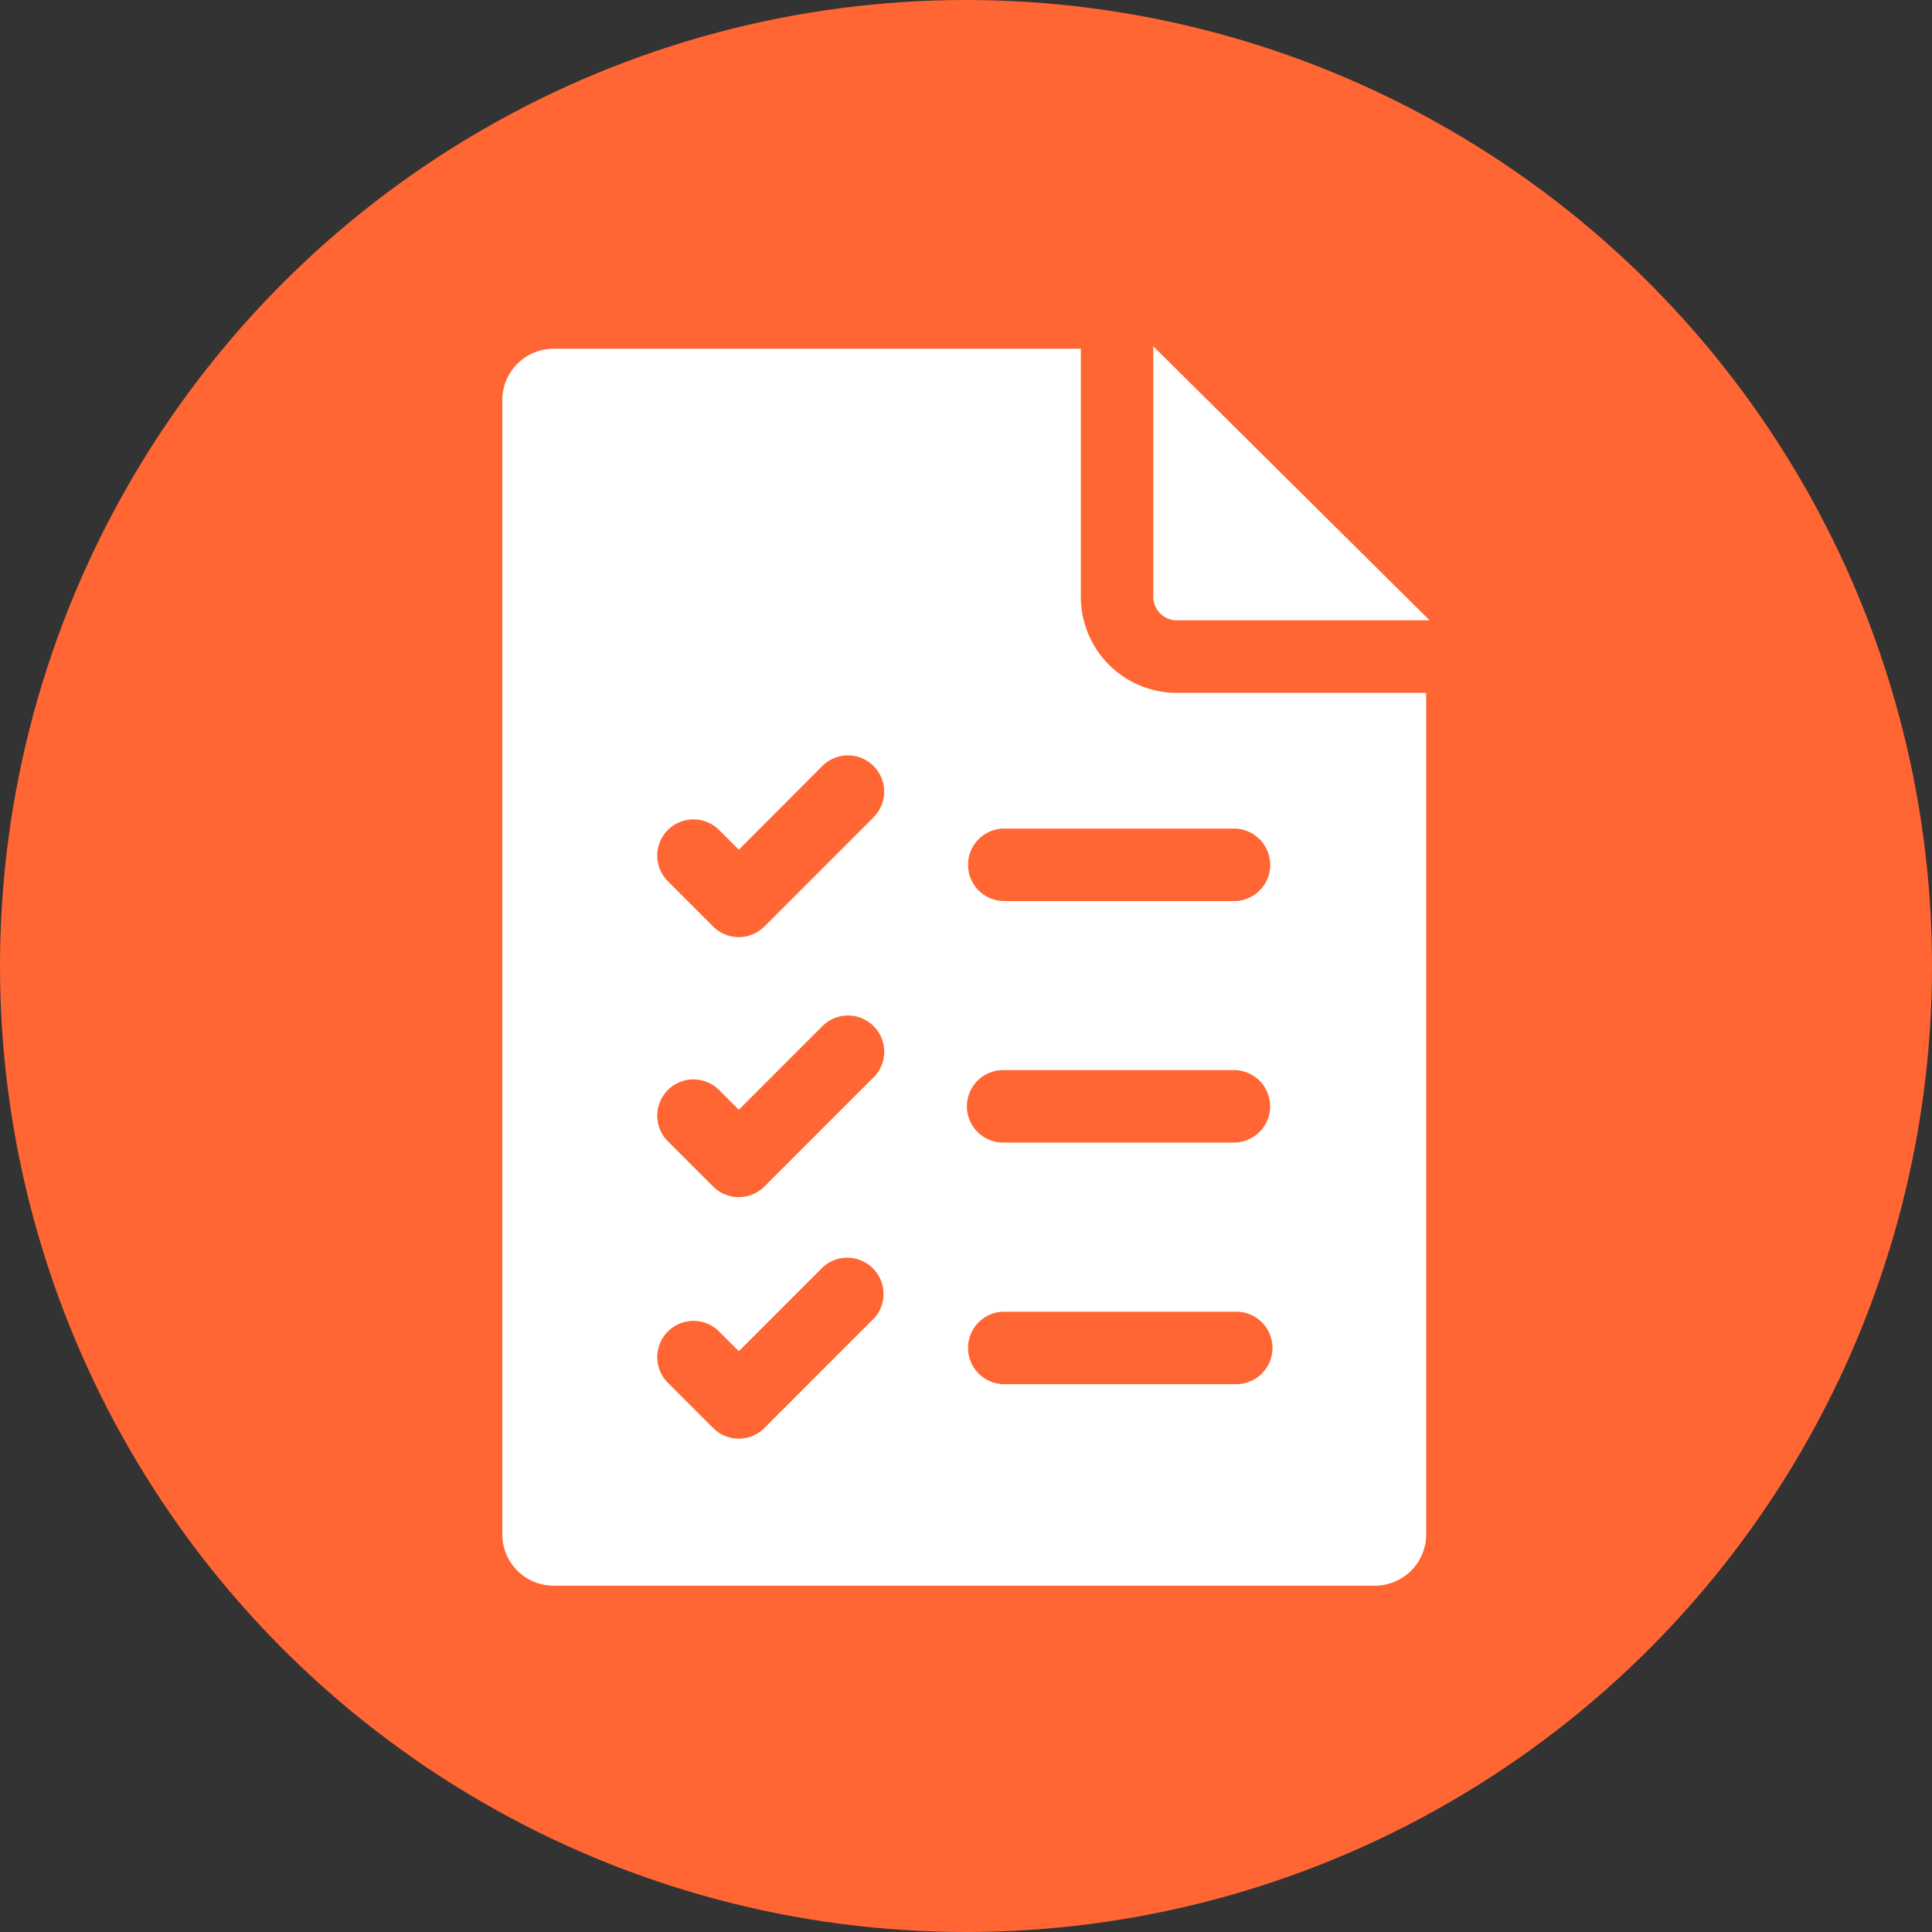
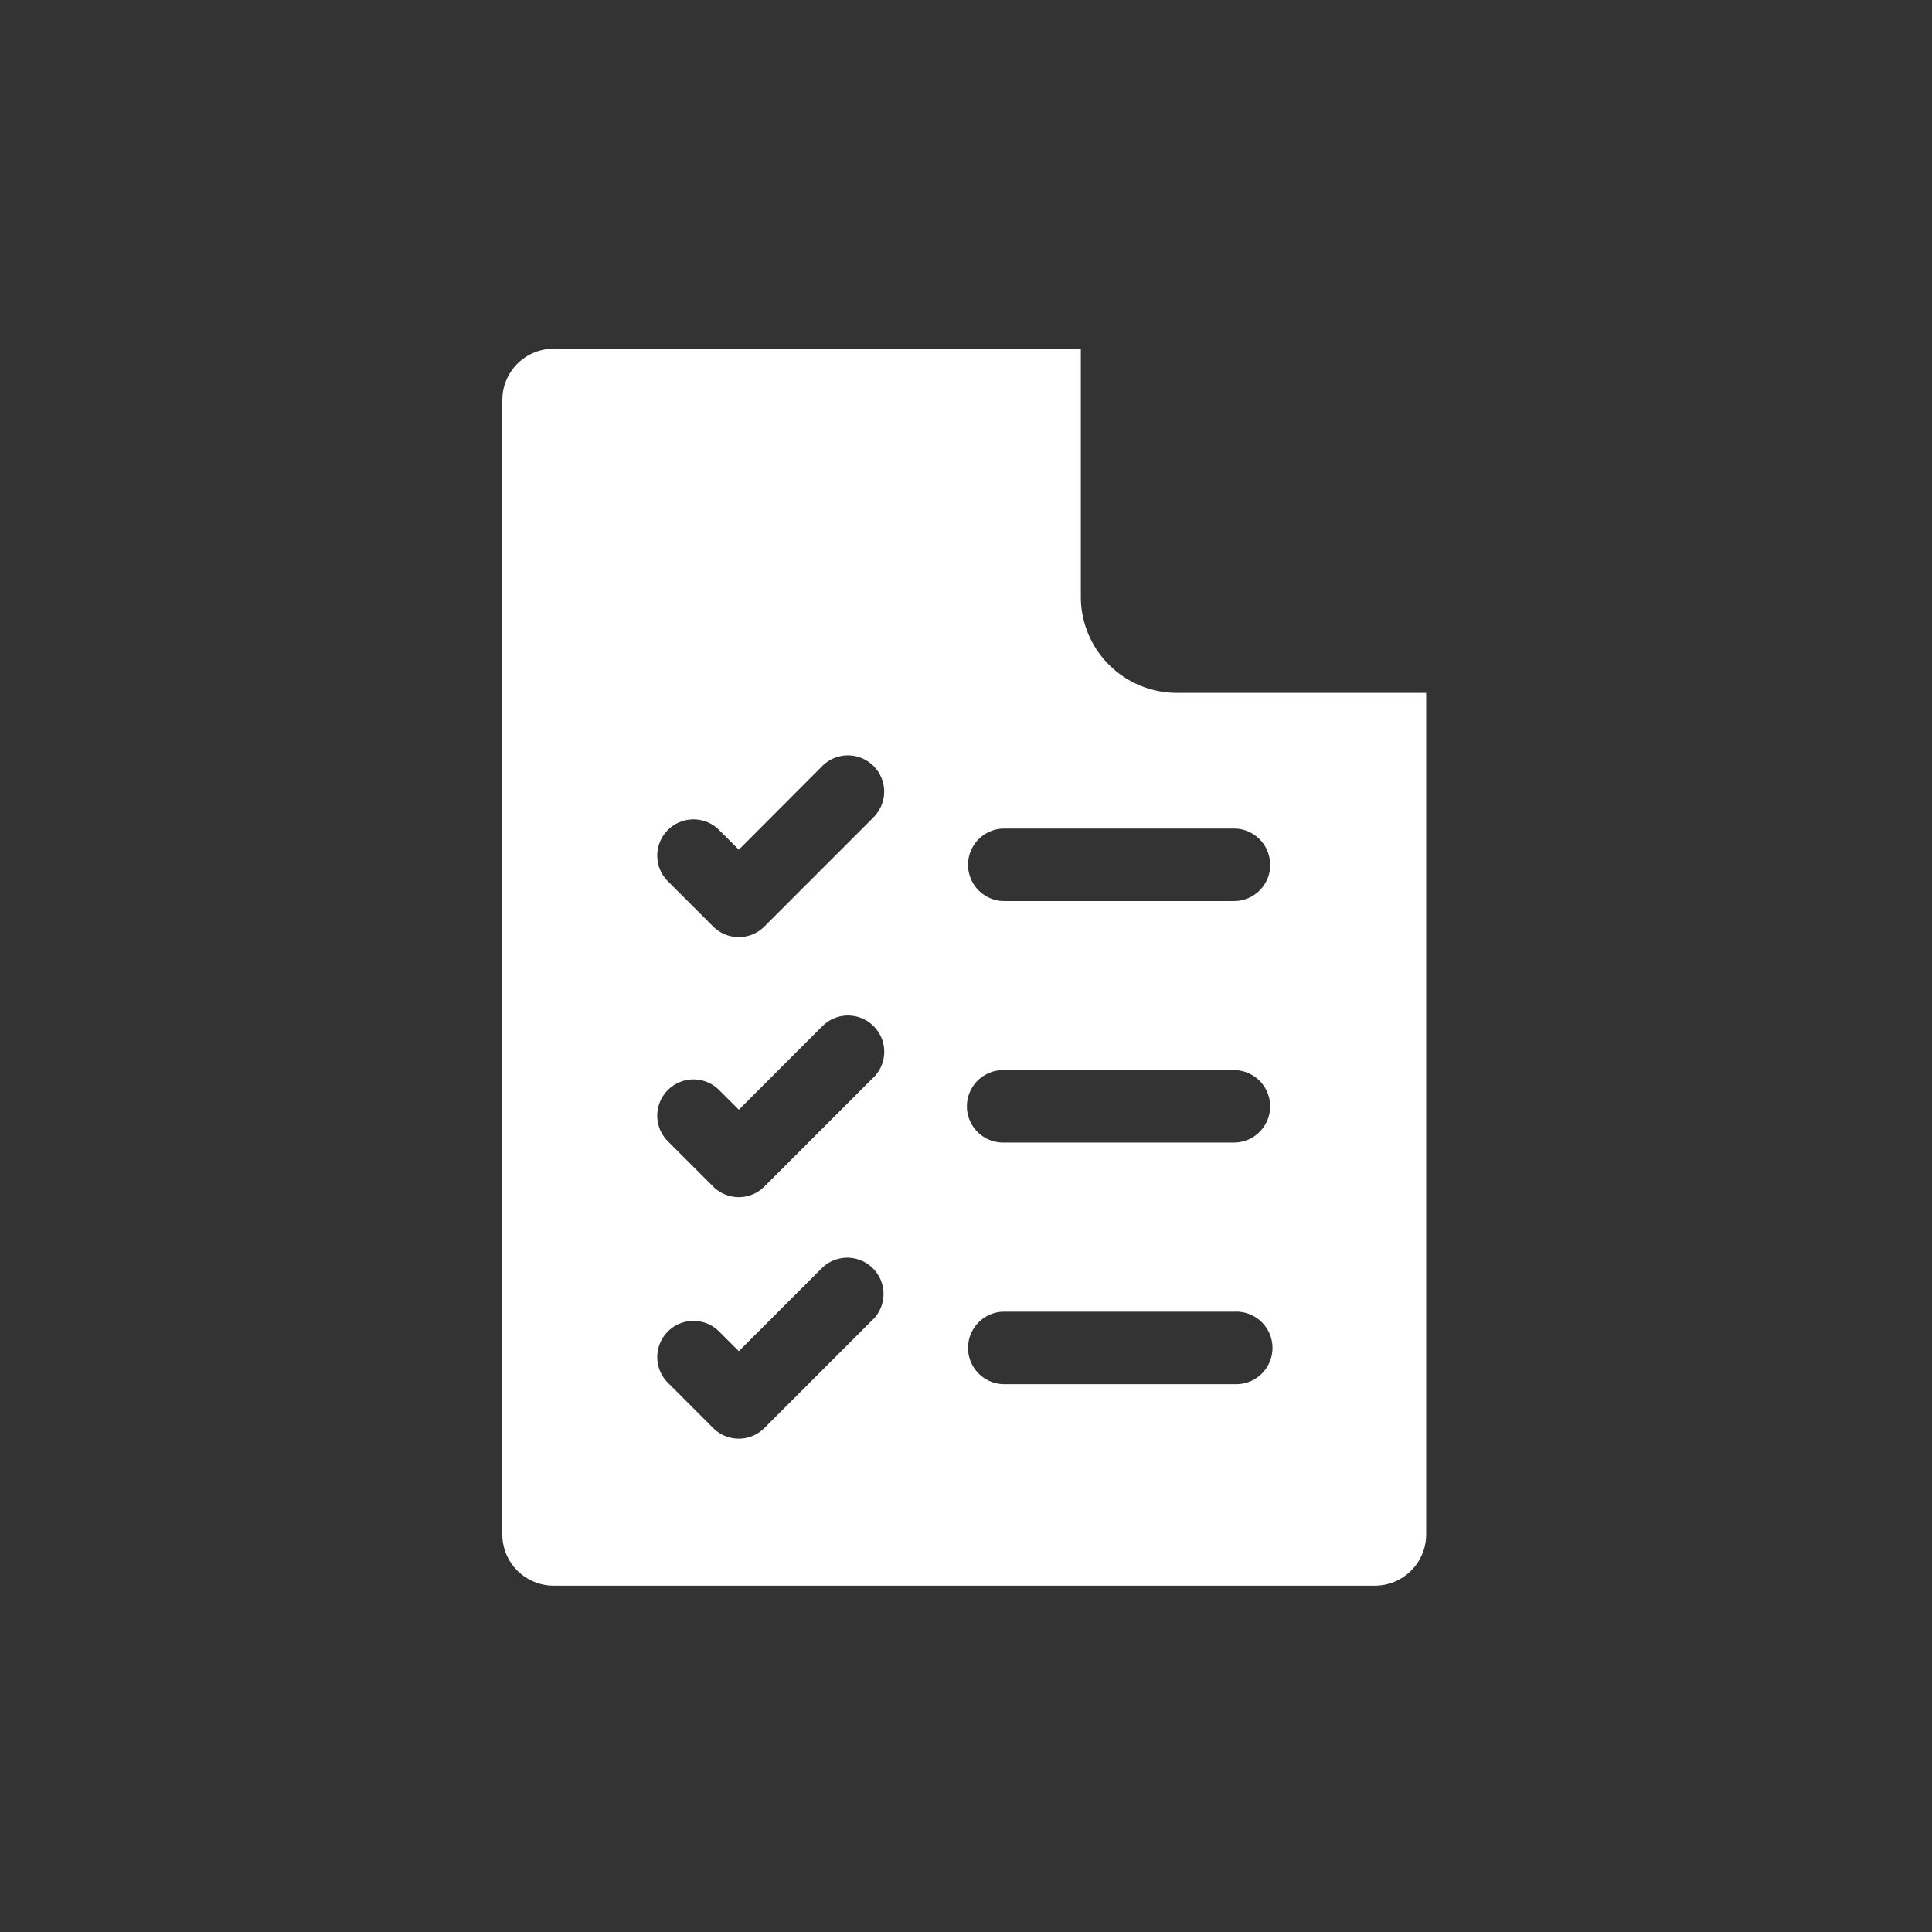
<svg xmlns="http://www.w3.org/2000/svg" id="Layer_1" data-name="Layer 1" width="512" height="512" viewBox="0 0 512 512">
  <rect x="0" y="0" width="512" height="512" fill="#333333" stroke="none" />
  <title>лист</title>
-   <circle cx="256" cy="256" r="256" fill="#f63" />
  <g>
    <path d="M286.43,158.18V92.42H146.72A13.6,13.6,0,0,0,133.12,106V406.62a13.6,13.6,0,0,0,13.6,13.6H364.35a13.6,13.6,0,0,0,13.6-13.6v-223h-66.1a25.45,25.45,0,0,1-25.42-25.42ZM231.5,349.51l-28.93,28.93a9.58,9.58,0,0,1-13.58,0l-12-12a9.6,9.6,0,1,1,13.58-13.58l5.23,5.22,22.14-22.15a9.61,9.61,0,0,1,13.58,13.59Zm0-64-28.93,28.94a9.61,9.61,0,0,1-13.58,0l-12-12a9.6,9.6,0,1,1,13.58-13.58l5.23,5.22,22.14-22.15a9.6,9.6,0,0,1,13.58,13.58Zm0-68.91-28.93,28.94a9.61,9.61,0,0,1-13.58,0l-12-12a9.6,9.6,0,1,1,13.58-13.58l5.23,5.22L217.92,203a9.6,9.6,0,0,1,13.58,13.58Zm95.8,150.22H265.84a9.61,9.61,0,0,1,0-19.21H327.3a9.61,9.61,0,1,1,0,19.21Zm-71.06-73.63a9.6,9.6,0,0,1,9.6-9.6H327a9.6,9.6,0,0,1,0,19.2H265.84A9.6,9.6,0,0,1,256.24,293.16Zm80.39-64a9.6,9.6,0,0,1-9.6,9.6H265.84a9.61,9.61,0,0,1,0-19.21H327a9.6,9.6,0,0,1,9.6,9.61Z" fill="#fff" />
-     <path d="M305.64,158.18a6.22,6.22,0,0,0,6.21,6.21h67L305.64,91.78Z" fill="#fff" />
  </g>
</svg>